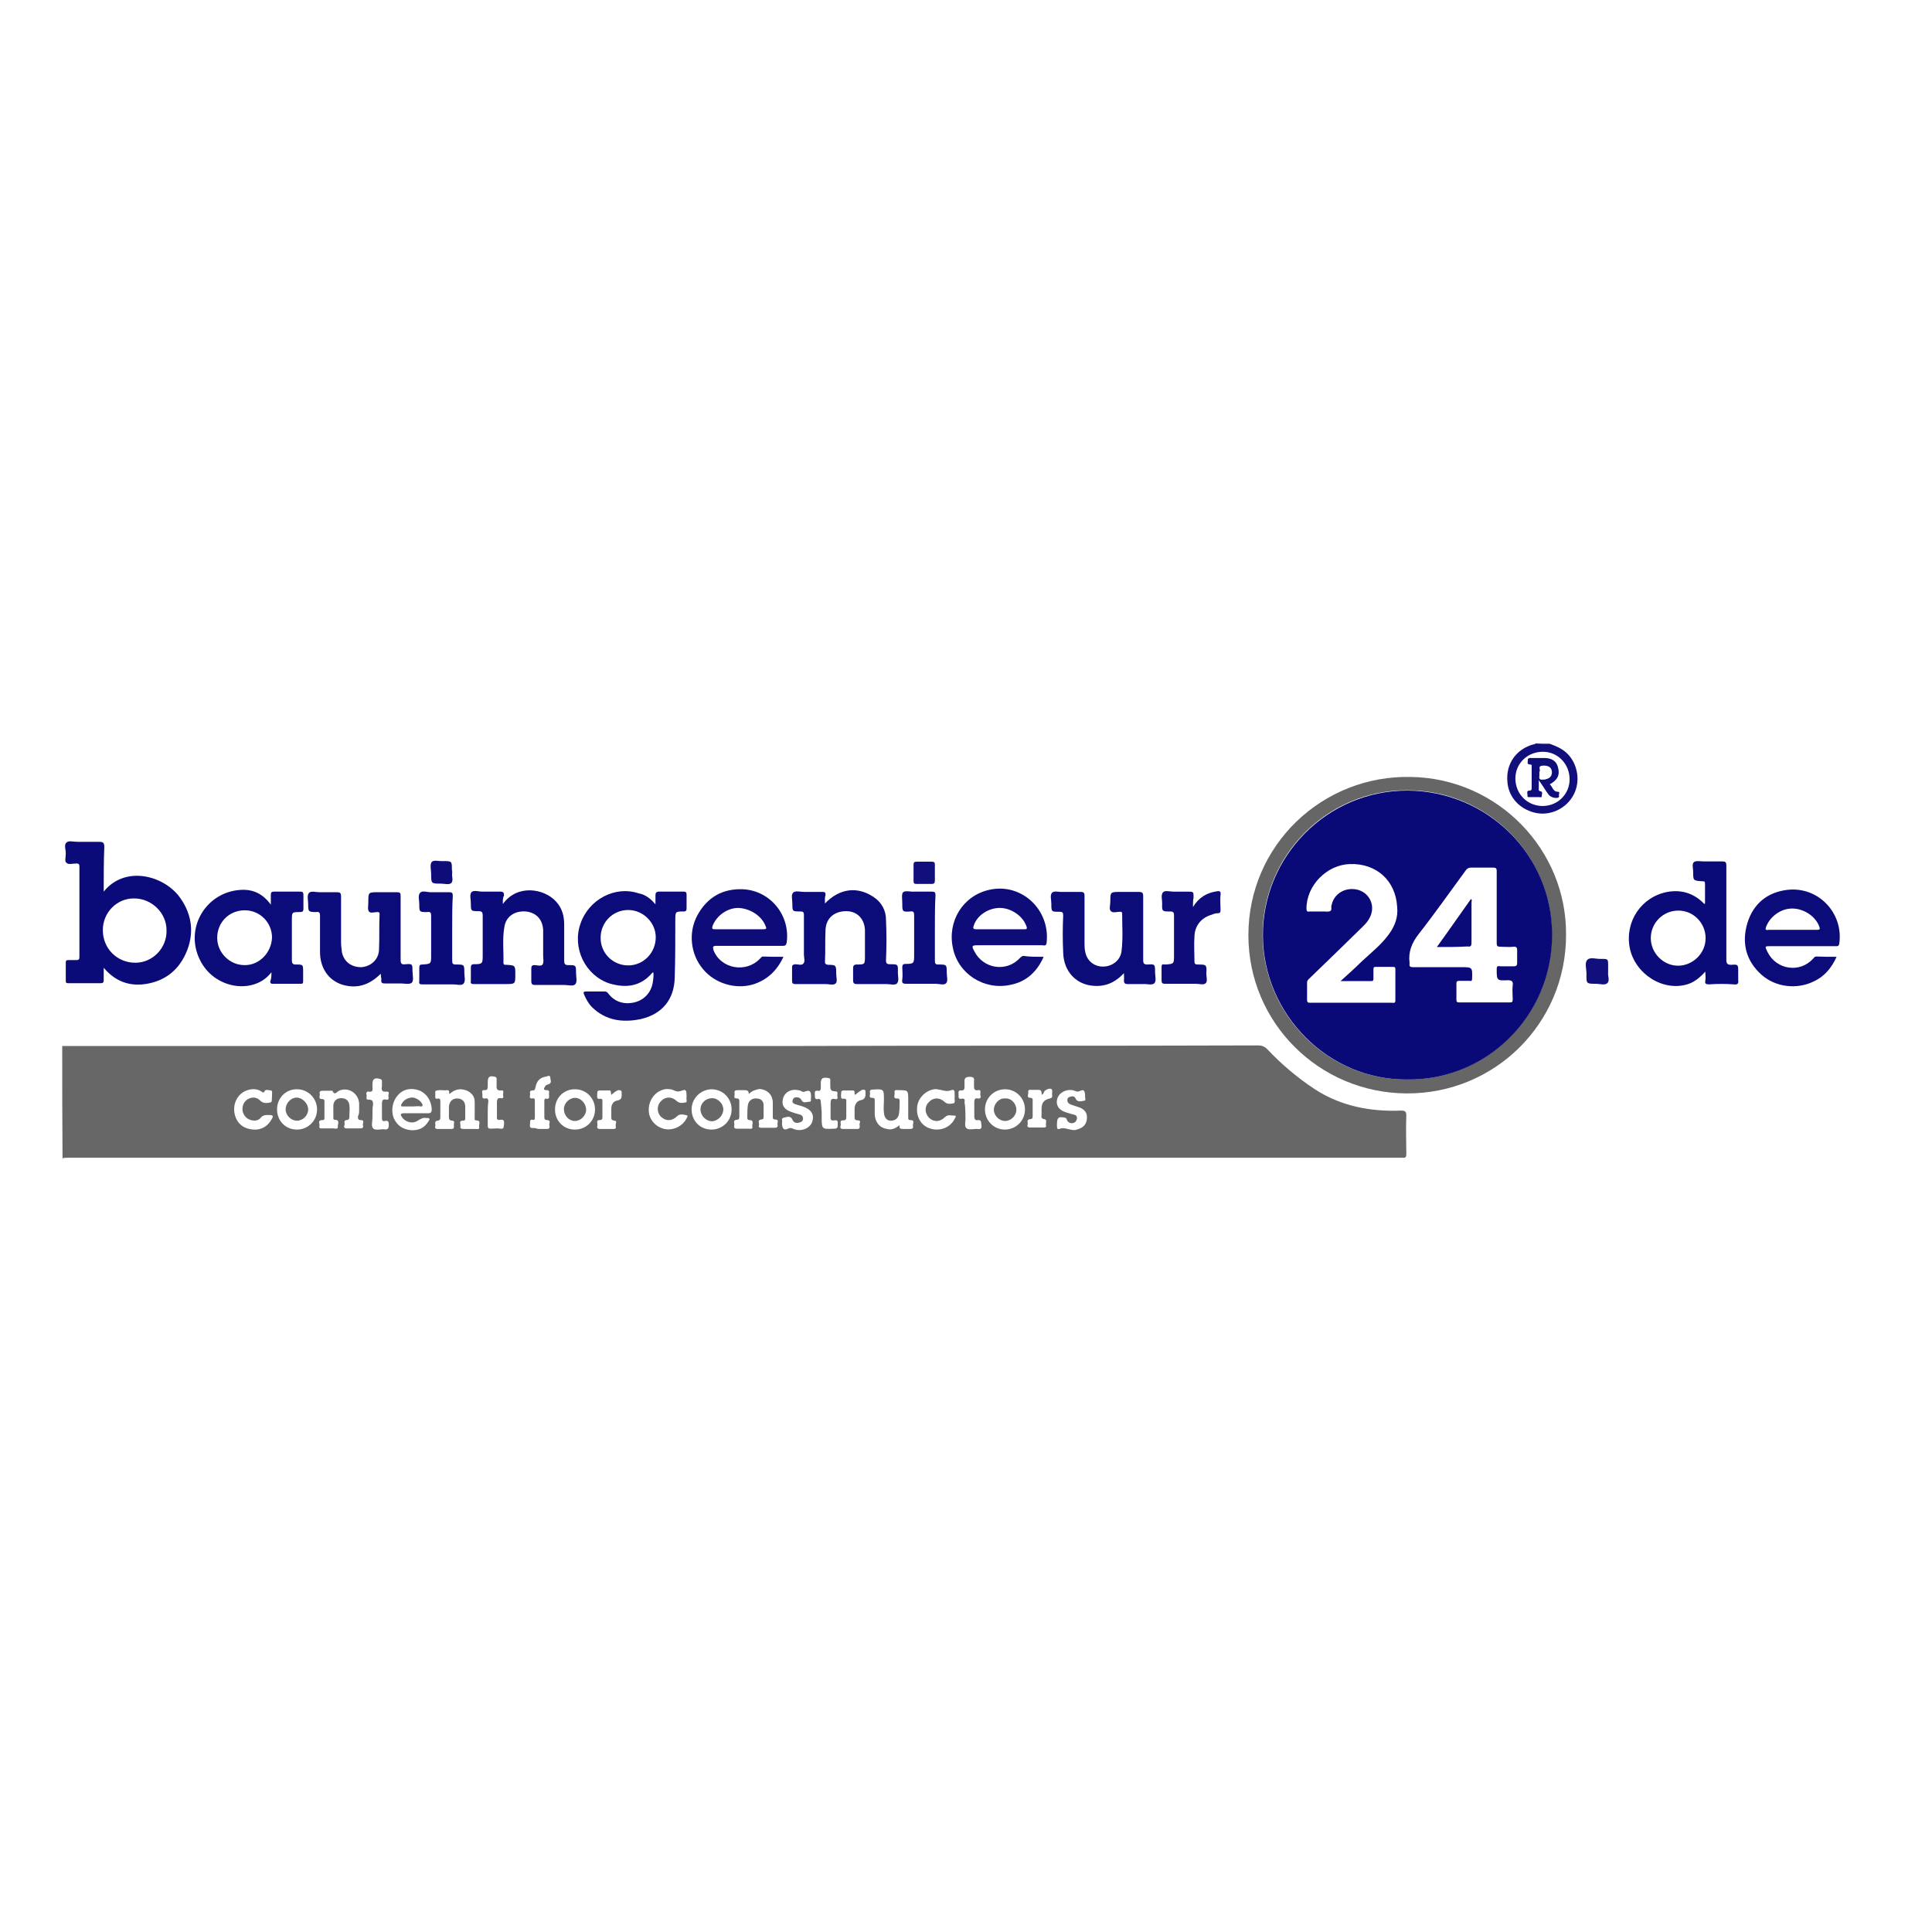
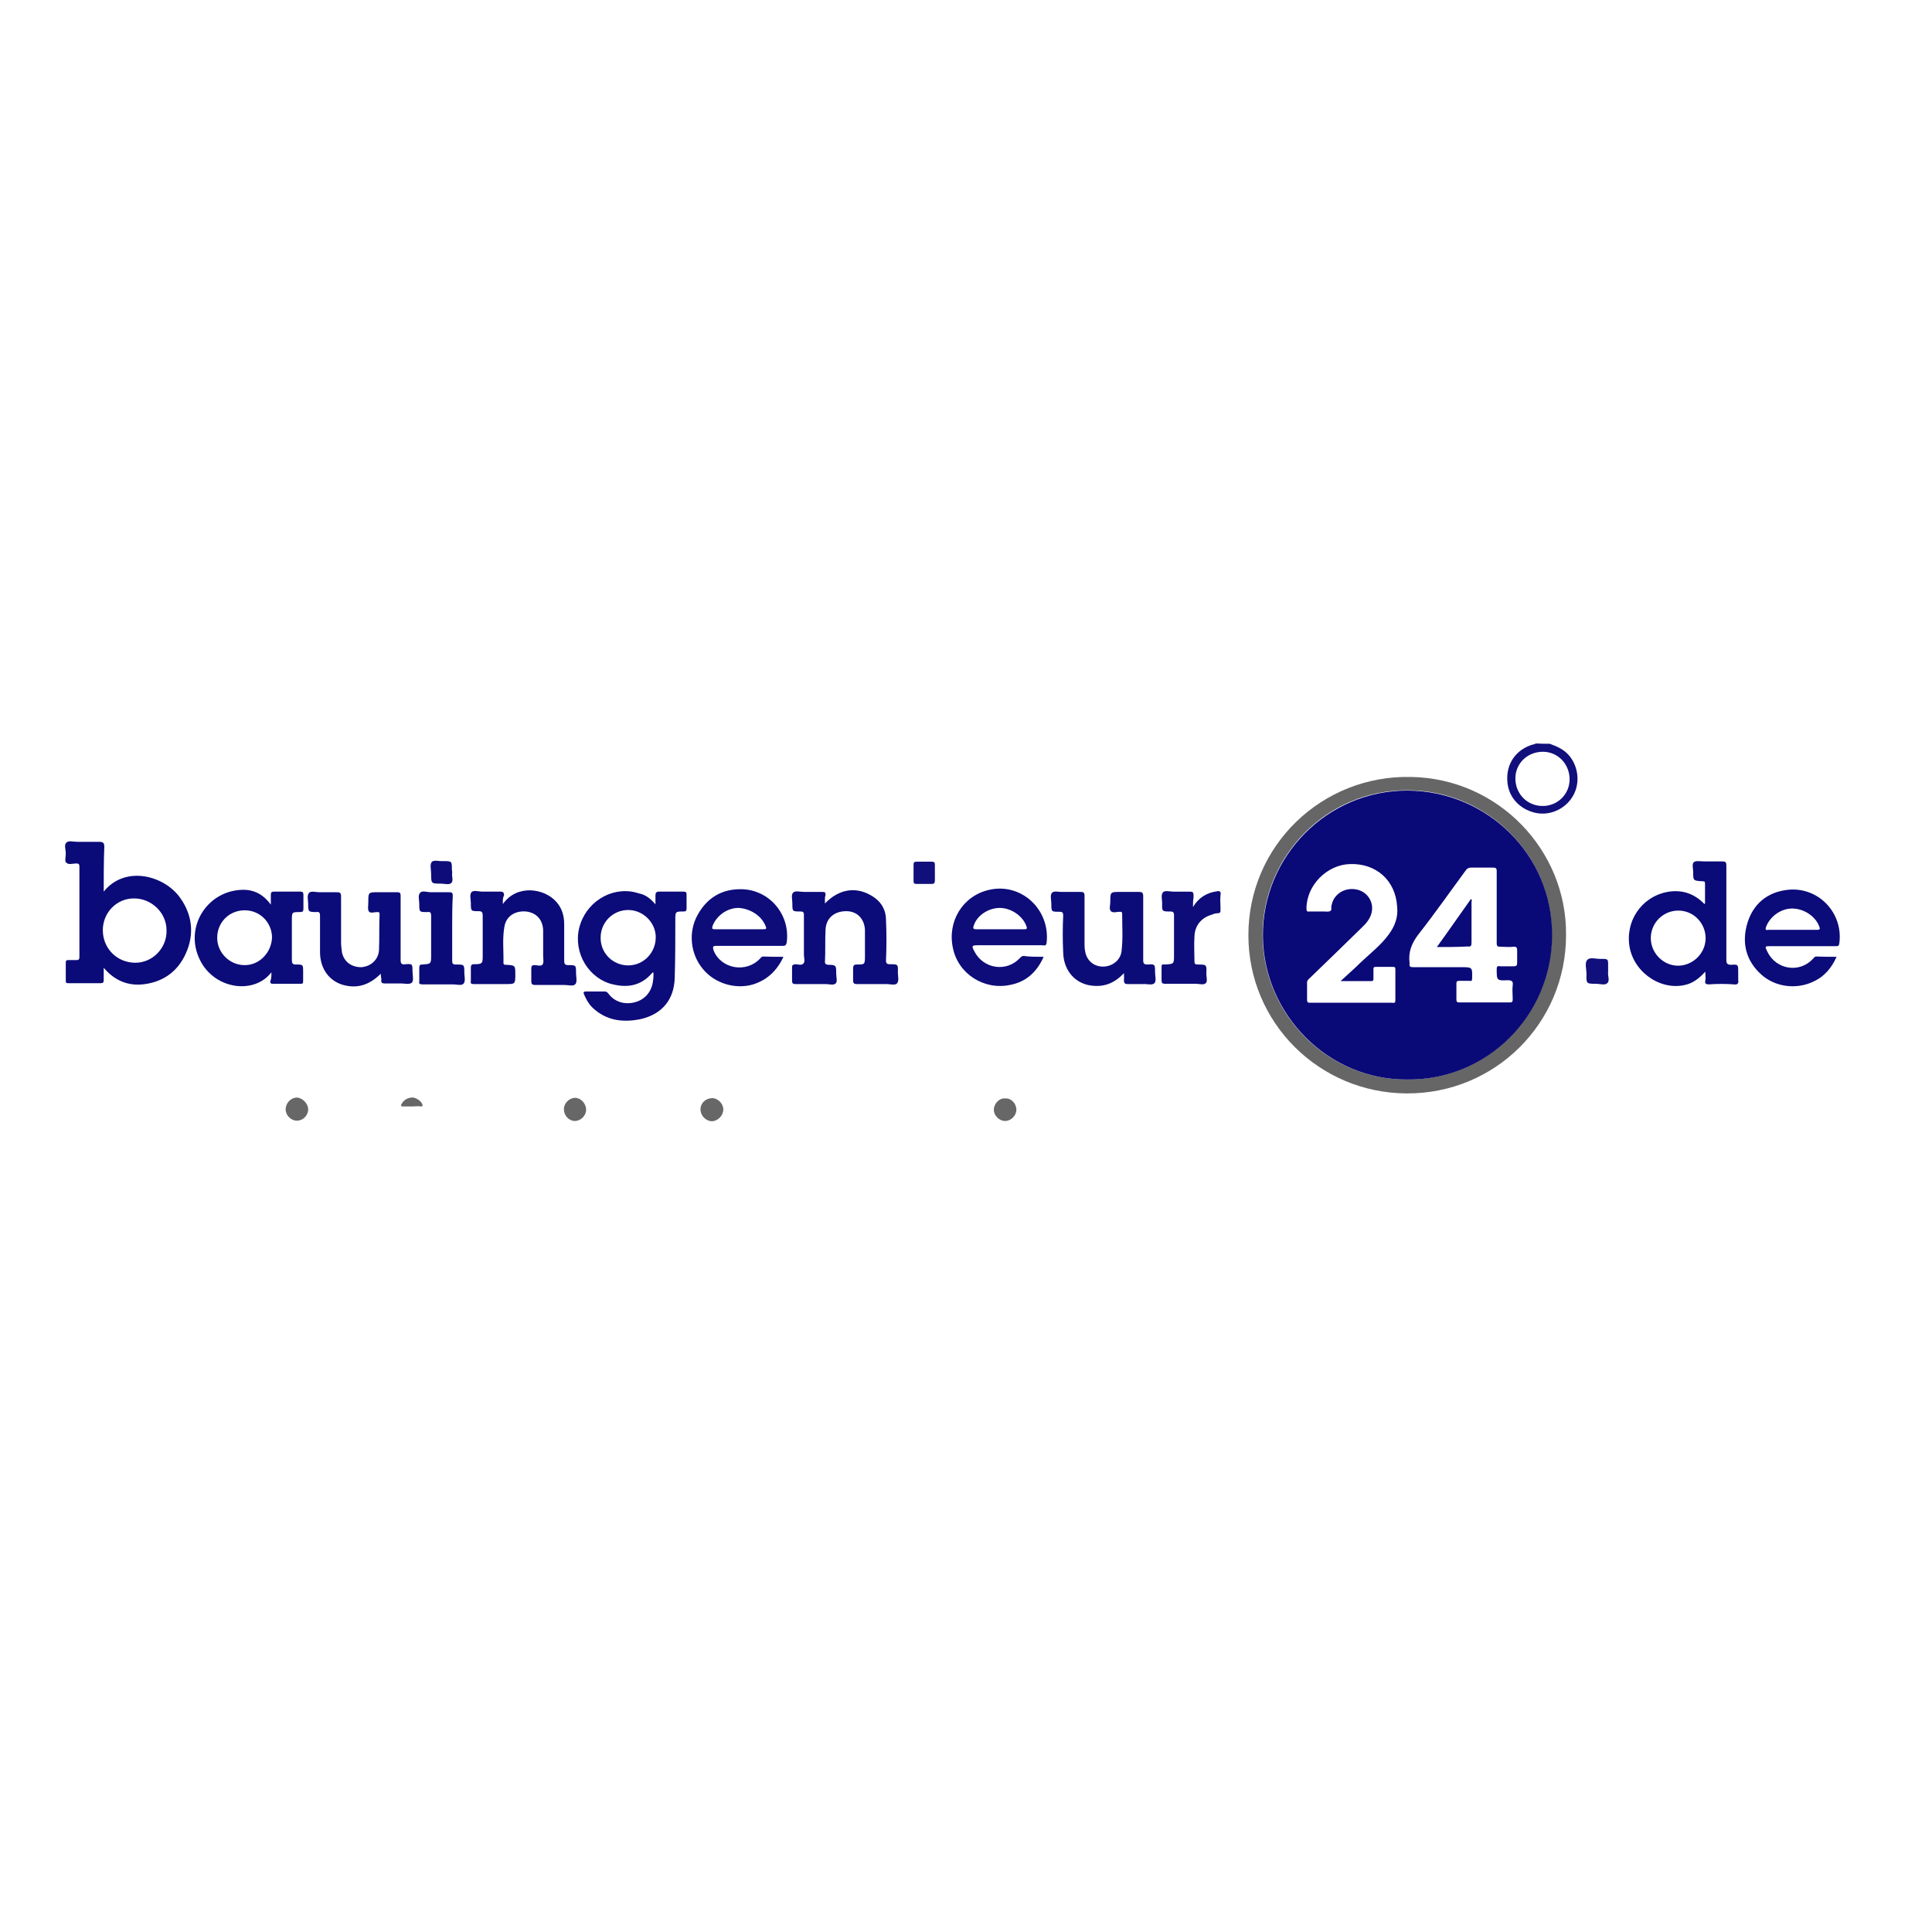
<svg xmlns="http://www.w3.org/2000/svg" version="1.1" id="layer" x="0px" y="0px" viewBox="-153 -46 652 652" style="enable-background:new -153 -46 652 652;" xml:space="preserve">
  <style type="text/css">
	.st0{fill:#676767;}
	.st1{fill:#100F7B;}
	.st2{fill:#666667;}
	.st3{fill:#0A0A78;}
	.st4{fill:#0B0B79;}
	.st5{fill:#0D0C79;}
	.st6{fill:#0C0C79;}
	.st7{fill:#090978;}
	.st8{fill:#0E0D7A;}
</style>
  <g>
-     <path class="st0" d="M-132,307c20.4,0,40.7,0,61.1,0c61.9,0,124,0,186,0c52.1-0.2,104.3,0,156.4-0.2c1.3,0,2.2,0.3,3.2,1.3   c4.7,5,10,9.5,15.9,13.4c8.8,5.8,18.9,7.7,29.2,7.3c1.3,0,1.8,0.2,1.8,1.7c-0.2,4.3,0,8.7,0,13c0,1-0.3,1.3-1.2,1.2   c-0.3,0-0.8,0-1.2,0c-149.7,0-299.3,0-449.1,0c-0.7,0-1.3,0-2,0.2C-132,332.2-132,319.7-132,307z M-31.8,328.7c0-0.8,0-1.5,0-2.3   c-0.2-3.5-3.7-5.7-6.8-4.3c-0.7,0.3-1.5,1.8-2.2,0c0,0-0.3,0-0.5,0c-1,0-1.8,0-2.8,0c-0.7,0-1.2,0.2-1,1c0.2,0.7-0.7,1.8,0.8,1.8   c0.7,0,0.8,0.3,0.8,0.8c0,1.8,0,3.7,0,5.5c0,0.5,0,0.8-0.7,0.8c-1.8,0-0.8,1.3-1,2c-0.2,1,0.5,0.8,1.2,0.8c1.2,0,2.3,0,3.5,0   c0.5,0,1.7,0.5,1.5-0.7c0-0.8,0.8-2.2-1-2.2c-0.5,0-0.5-0.3-0.5-0.7c0-1.5,0-3,0-4.3c0.2-1.5,1.2-2.3,2.7-2.3   c1.5,0,2.5,0.8,2.7,2.3c0.2,1.3,0,2.5,0,3.8c0,0.8,0,1.2-1,1.3c-1.2,0.2-0.3,1.2-0.7,1.8c-0.2,0.5,0,1,0.7,1c1.7,0,3.2,0,4.8,0   c0.8,0,1-0.5,0.8-1c-0.2-0.7,0.7-1.8-0.7-1.8c-1,0-1-0.5-1-1.3C-31.8,330-31.8,329.4-31.8,328.7z M99.7,323.2   c0-1.2-0.7-1.3-1.5-1.3c-0.8,0-1.5,0-2.3,0c-0.8,0-1.2,0.3-1,1c0.2,0.7-0.7,1.8,0.8,1.8c0.8,0,0.8,0.5,0.8,1c0,1.7,0,3.5,0,5.2   c0,0.7-0.2,1-1,1c-1.3,0.2-0.5,1.3-0.7,2c-0.2,0.7,0.2,1,0.8,1c1.3,0,2.7,0,4,0c0.5,0,1.5,0.3,1.3-0.7c-0.2-0.7,0.8-2.2-1-2.2   c-0.5,0-0.7-0.3-0.7-0.8c0-1.5,0-3,0.2-4.3s1.3-2.3,2.8-2.2c1.5,0,2.5,0.8,2.5,2.3c0,1.3,0,2.7,0,4c0,0.5-0.2,0.8-0.8,0.8   c-1.5,0.2-0.5,1.3-0.8,2c-0.2,0.7,0.3,0.8,1,0.8c1.5,0,3,0,4.3,0c0.8,0,1.2-0.3,1-1c-0.2-0.7,0.7-1.8-0.8-1.8   c-0.7,0-0.8-0.3-0.8-0.8c0-1.7,0-3.2,0-4.8c0-2.7-1.8-4.5-4.5-4.7C102.2,321.7,100.9,322,99.7,323.2z M-1.3,323.2   c-0.3-0.5,0.2-1.3-0.8-1.3c-1.3,0.2-2.7-0.3-4,0.3v0.2c0,0.7,0,1.3,0,2c0.2,0.7,0.7,0.3,1.2,0.3c0.5,0.2,0.5,0.5,0.5,1   c0,1.7,0,3.3,0,5.2c0,0.7,0,1.2-1,1.3c-1.2,0.2-0.5,1.2-0.7,1.8c-0.2,0.5,0,1,0.7,1c1.7,0,3.2,0,4.8,0c0.8,0,0.8-0.5,0.8-1   c-0.2-0.7,0.5-1.7-0.5-1.8c-1.2,0-1.2-0.7-1.2-1.5c0-1.2,0-2.2,0-3.3c0.2-1.7,1.2-2.7,2.8-2.7s2.7,1,2.7,2.7c0,1.3,0,2.5,0,3.8   c0,0.7,0,1-0.8,1c-1.5,0-0.7,1.2-0.8,1.8c-0.2,0.7,0.2,1,1,1c1.3,0,2.7,0,4,0c0.5,0,1.5,0.3,1.3-0.7c-0.2-0.8,0.8-2.2-1-2.2   c-0.7,0-0.5-0.5-0.5-1c0-1.7,0-3.3,0-5.2s-1-3-2.5-3.8C2.4,321.2,0.6,321.5-1.3,323.2z M-12.6,329.7c1.3,0,2.7,0,4,0   c1.2,0,1.3-0.5,1.3-1.5c-0.2-2.8-1.7-5.2-4.2-6.2c-2.7-1-5.5-0.5-7.3,1.7c-1.8,2-2.3,5.2-1.3,7.7c1.2,2.5,3,3.7,5.7,4   c2.7,0.2,4.7-0.8,6-3c0.2-0.3,0.5-0.7,0.3-0.8c-0.2-0.5-0.7-0.2-1-0.3c-1-0.2-1.8,0.2-2.8,0.8c-1.7,1.3-4.3,0.7-5.5-1.2   c-0.5-0.7-0.5-1.2,0.7-1.2C-15.3,329.7-14,329.7-12.6,329.7z M150.6,333.7c-0.2,1.2,0.3,1.3,1.2,1.3s1.5,0,2.3,0c0.7,0,1.2-0.2,1-1   c-0.2-0.7,0.8-2-0.8-2c-0.8,0-0.8-0.3-0.8-1c0-2,0-3.8,0-5.8c0-3.3,0-3.3-3.3-3.3c-0.5,0-1.5-0.3-1.3,0.8c0.2,0.7-0.8,2.2,1,2   c0.5,0,0.7,0.3,0.7,0.7c0,1.5,0,3-0.2,4.3c-0.2,1.7-1.3,2.5-2.8,2.5c-1.3,0-2.2-1-2.3-2.7c-0.2-1.5,0-2.8,0-4.3   c0-3.7,0-3.7-3.7-3.5c-0.7,0-1.2,0.2-1,1c0.2,0.7-0.7,1.8,0.8,1.8c0.8,0,0.8,0.3,0.8,1c0,1.5,0,3.2,0,4.7c0.2,2.7,1.8,4.5,4.2,4.8   C147.8,335.4,149.1,334.9,150.6,333.7z M192.9,328.4c0-3.8-3-6.8-6.7-6.8c-3.8,0-6.8,3-6.8,6.8s3,6.8,6.7,6.8   C189.9,335.2,192.9,332.2,192.9,328.4z M-59.5,328.4c0,3.8,2.8,6.8,6.7,6.8c3.8,0,6.8-3,6.8-6.8c0-3.7-3-6.8-6.7-6.8   C-56.5,321.5-59.5,324.5-59.5,328.4z M34.3,328.4c0,3.8,2.8,6.8,6.7,6.8s6.8-3,6.8-6.8c0-3.8-3-6.8-6.7-6.8   C37.3,321.5,34.3,324.5,34.3,328.4z M80.4,328.4c0,3.8,2.8,6.8,6.7,6.8c3.8,0,6.8-3,6.8-6.8c0-3.8-3-6.8-6.8-6.8   C83.4,321.7,80.4,324.7,80.4,328.4z M169.2,324.2c-0.2-1.2,0.5-3-1.5-2.2c-1.5,0.5-2.7-0.2-4-0.3c-0.7-0.2-1.3-0.2-2,0   c-2.8,0.7-5,3.2-5.2,6c-0.3,3.2,1.3,6,4,7c3.3,1.3,7.2,0,8.7-3.2c0.2-0.3,0.7-1,0-1c-1.2,0-2.3-0.5-3.3,0.5   c-1.7,1.7-3.7,1.7-5.3,0.3c-1.5-1.5-1.7-3.8-0.2-5.3c1.5-1.7,3.7-1.7,5.3-0.2c1,1,2.2,0.7,3.2,0.5C169.5,326,169,324.8,169.2,324.2   z M-61.2,324.2c0-0.3,0-0.7,0-1c0-0.3,0.2-1-0.3-1.2c-0.7,0-1.8-0.5-2.2,0.2c-0.3,0.8-0.5,0.5-1,0.2c-1.2-0.8-2.5-1-4-0.7   c-4.2,0.8-6.3,5.3-4.8,9.3c1,2.7,3.2,4,6,4.2c2.8,0.2,5-1.2,6.3-3.7c0.5-0.8,0.3-1.2-0.7-1.2c-1.2,0-2.2-0.2-3.2,1   c-0.7,0.8-1.7,1-2.8,0.8c-1.7-0.3-2.8-1.5-3.2-3c-0.3-1.7,0.3-3.3,1.8-4.2c1.5-0.8,3-0.7,4.3,0.7c1,0.8,2,0.7,3,0.5   C-60.9,326-61.4,325-61.2,324.2L-61.2,324.2z M78.7,324.3c0-2.5-0.2-2.8-1.7-2.2c-1.7,0.7-2.5-0.3-3.7-0.5c-0.7,0-1.3-0.2-2,0   c-3.8,0.8-6,4.7-5.2,8.5c0.7,2.7,3,4.7,5.8,5c2.7,0.3,5.5-1.2,6.7-3.5c0.2-0.3,0.7-1.2,0.2-1.2c-1-0.2-2.3-0.7-3.3,0.3   c-1.7,1.7-3.7,1.7-5.3,0.3c-1.5-1.3-1.7-3.8-0.2-5.3c1.5-1.7,3.7-1.7,5.3-0.2c1,1,2.2,0.7,3.2,0.5C79,326,78.5,324.8,78.7,324.3z    M110.9,332.9c0,2,0.7,2.7,2,2c0.7-0.3,1-0.3,1.7,0c2.5,1.2,5.7,0,6.5-2.3c0.8-2.5-0.3-4.3-3.5-5.3c-0.8-0.2-1.7-0.5-2.3-0.7   c-0.7-0.2-1-0.7-0.8-1.3c0.2-0.8,0.7-1,1.3-1c0.7,0,1.3,0.2,1.7,1c0.7,1.2,1.7,0.5,2.7,0.5c0.8,0,0.3-0.8,0.5-1.3   c0-0.2,0-0.5,0-0.7c0-1.5-0.5-2-1.8-1.5c-0.7,0.3-1.2,0.2-1.7-0.2c-0.5-0.2-1-0.2-1.5-0.3c-2.3-0.2-4.2,1.2-4.5,3.2   c-0.5,2,0.5,3.5,3,4.3c0.8,0.3,1.5,0.5,2.3,0.7c0.8,0.2,1.5,0.5,1.5,1.5c0,0.7-0.5,1.2-1.2,1.3c-0.8,0.3-1.8,0.2-2.3-0.8   c-0.7-1.7-2-1-3-0.8C110.4,331.4,111.2,332.4,110.9,332.9z M213.2,324c0-2-0.5-2.5-1.8-1.8c-0.7,0.3-1,0.2-1.5,0   c-2.3-1-5.2,0.2-6,2.3c-0.8,2.3,0.3,4.2,3.2,5c0.8,0.3,1.7,0.5,2.5,0.7c0.7,0.2,1,0.8,0.8,1.5c-0.2,0.8-0.7,1.2-1.3,1.3   c-0.8,0.2-1.7-0.2-2-1c-0.2-0.3-0.2-0.7-0.7-0.8c-2.2-0.5-2.7,0-2.7,2.2c0,0.3,0,0.7,0,0.8c0,0.7,0.3,1,0.8,0.8   c1.5-0.7,3,0.2,4.3,0.3c0.7,0.2,1.5,0,2.2-0.3c1.7-0.5,2.7-1.8,2.8-3.5c0.2-1.8-0.7-3-2.3-3.7c-1-0.3-2-0.7-3-1   c-0.7-0.2-1.3-0.7-1.3-1.5c0-0.7,0.3-1,1-1.2c0.8-0.2,1.5-0.2,1.8,0.7c0.7,1.3,1.8,0.8,2.7,0.7C213.7,325.5,213.1,324.5,213.2,324z    M172.8,329.7c0,0.3,0,0.8,0,1.2c0.2,1.3-0.5,3,0.3,3.8s2.5,0.2,3.8,0.3c1,0.2,1.5-0.2,1.3-1.3c-0.2-0.8,0.2-1.8-1.2-1.7   c-0.8,0.2-1.2-0.3-1.2-1.2c0-1.7,0-3.2,0-4.8c0-1,0.2-1.5,1.2-1.3c1.2,0.2,1-0.7,0.8-1.3c0-0.7,0.5-1.7-0.8-1.5   c-1,0.2-1.3-0.3-1.3-1.3c0-0.5,0-1,0-1.7c0.2-1.2-0.3-1.5-1.5-1.5c-1.3,0-1.8,0.5-1.7,1.7c0,0.5,0,1,0,1.7c0,0.8-0.2,1.2-1,1.2   c-1.3-0.2-1,0.8-1,1.5s-0.2,1.5,1,1.3c1-0.2,1.2,0.3,1,1.2C172.7,327.2,172.8,328.5,172.8,329.7z M-27.3,329.9c0,0.3,0,0.8,0,1.2   c0,1.3-0.5,2.8,0.2,3.7c0.8,0.8,2.5,0.2,3.8,0.3c1,0.2,1.5-0.2,1.5-1.3c0-1,0-1.8-1.3-1.5c-0.8,0.2-1-0.2-1-1c0-1.5,0-3.2,0-4.7   c0-1.2,0.2-1.8,1.5-1.5c0.8,0.2,0.8-0.5,0.7-1c-0.2-0.7,0.7-1.8-0.7-1.7c-1.7,0.2-1.7-0.8-1.5-1.8c0-0.5,0-1.2,0-1.7   s-0.2-0.7-0.7-0.8c-1.8-0.5-2.5,0-2.5,1.8c0,0.3,0,0.8,0,1.2c0.2,1-0.2,1.5-1.2,1.3c-0.8-0.2-1,0.5-0.8,1c0.2,0.7-0.5,1.8,0.7,1.7   c1.5,0,1.5,0.7,1.5,1.8C-27.3,327.5-27.3,328.7-27.3,329.9z M29.3,335c0.8,0,1.5,0,2.3,0s1-0.5,0.8-1.2c-0.2-0.7,0.7-1.7-0.7-1.8   c-0.8,0-1-0.3-1-1c0-1.7,0-3.5,0-5.2c0-0.7,0-1.2,0.8-1c1,0.2,0.8-0.7,0.8-1.2c-0.2-0.7,0.5-1.7-0.8-1.7c-1.5,0-0.8-0.8-0.5-1.3   c0.2-0.5,0.7-0.5,1.2-0.7c1.2-0.5,0.5-1.5,0.5-2.3s-0.8-0.5-1.3-0.3c-2.2,0.3-3.3,1.5-3.7,3.7c-0.2,0.7-0.2,1-1,1   c-1.3,0-0.7,1-0.8,1.5c-0.2,0.7-0.2,1.3,0.8,1.2c0.8-0.2,0.8,0.3,0.8,1c0,1.7,0,3.5,0,5.2c0,0.7,0,1.2-0.8,1   c-0.7-0.2-0.8,0.3-0.8,0.8c-0.2,2-0.2,2,1.8,2C28.3,335,28.8,335,29.3,335z M11.6,329.7c0,1.3,0,2.8,0,4.2c0,0.8,0.3,1,1,1   c1.2,0,2.2-0.2,3.3,0c1.3,0.2,1-0.7,1.2-1.5c0-0.8,0.2-1.7-1.2-1.5c-1.2,0.2-1.3-0.3-1.2-1.3c0-1.5,0-3,0-4.5c0-1,0.2-1.7,1.3-1.5   c0.7,0.2,1-0.2,0.8-0.8c-0.2-0.7,0.5-2-0.5-1.8c-2,0.2-1.7-1-1.7-2.2c0-0.5,0-1,0-1.7c0-0.3-0.2-0.7-0.5-0.7c-2-0.5-2.5,0-2.5,2   c0,0.5,0,0.8,0,1.3c0,0.8-0.2,1.2-1,1.2c-1.3-0.2-0.8,0.8-0.8,1.5s-0.2,1.5,1,1.3c0.8-0.2,1,0.3,1,1   C11.6,327.2,11.6,328.4,11.6,329.7z M124.3,329.7c0,0.3,0,0.8,0,1.2c0,4.2,0,4.2,4.2,4c1.2,0,1.2-0.5,1.2-1.3   c0-0.8,0.3-1.8-1.2-1.5c-1,0.2-1.3-0.3-1.2-1.2c0-1.5,0-3,0-4.5c0-1.2,0.2-1.8,1.5-1.5c0.7,0.2,1-0.2,0.8-0.8   c-0.2-0.7,0.5-1.8-0.7-1.8c-1.7,0-1.7-0.8-1.7-2c0-0.5,0-1,0-1.7c0-0.5,0-0.7-0.7-0.8c-1.8-0.3-2.5,0-2.5,1.8c0,0.5,0,1,0,1.5   c0,0.7-0.2,1.2-1,1c-1.3-0.2-1,0.8-1,1.5c0,0.8,0,1.5,1,1.3c0.8-0.2,1,0.3,1,1C124.1,327.2,124.3,328.5,124.3,329.7z M53.3,323.5   c-0.3-0.7,0.2-1.7-1-1.5c-1,0-2,0-3,0c-0.3,0-0.7,0.2-0.7,0.5c0,0.7-0.2,1.3,0,2c0.2,0.5,0.7,0.3,1.2,0.3c0.7,0.2,0.5,0.7,0.5,1   c0,1.7,0,3.5,0,5.2c0,0.7-0.2,1-1,1c-1.3,0-0.5,1.2-0.7,1.8c-0.2,0.7,0,1.2,0.8,1.2c1.5,0,3.2,0,4.7,0c0.7,0,0.8-0.3,0.7-1   c-0.2-0.7,0.7-1.8-0.5-1.8c-1-0.2-1-0.5-1-1.3c0-1,0-1.8,0-2.8c0-1.3,0.7-2.5,2-2.7c1.7-0.3,1.5-1.3,1.5-2.7c0-0.8-0.5-0.8-1.2-0.8   C54.8,322.2,54.1,322.8,53.3,323.5z M198.6,323.5c-0.2-1.7-0.2-1.7-1.7-1.7c-0.5,0-1,0-1.7,0c-0.5,0-1.3-0.2-1.2,0.7   c0.2,0.7-0.8,2,0.8,2c0.7,0,0.7,0.5,0.7,0.8c0,1.7,0,3.5,0,5.2c0,0.7,0,1.2-1,1.2c-1.2,0.2-0.5,1.2-0.7,1.8c-0.2,0.5,0,1,0.7,1   c1.7,0,3.2,0,4.8,0c0.7,0,0.8-0.3,0.7-0.8c-0.2-0.7,0.5-1.8-0.5-2c-1.3-0.2-1-0.8-1-1.5s0-1.3,0-1.8c0-2.2,0.7-3.2,2.8-3.7   c0.7-0.2,0.8-0.3,0.8-1c-0.2-0.7,0.3-1.8-0.3-2.2c-0.8-0.3-1.7,0.2-2.3,0.7C199.2,322.8,199.1,323.2,198.6,323.5z M135.6,323.5   c-0.5-0.5,0.2-1.5-0.8-1.5c-1,0-2.2,0-3.2,0c-0.3,0-0.7,0.2-0.7,0.5c0,0.7-0.2,1.3,0,2c0.2,0.5,0.7,0.2,1.2,0.3   c0.7,0.2,0.5,0.7,0.5,1c0,1.7,0,3.3,0,5c0,0.8,0,1.3-1.2,1.3c-1.2,0-0.5,1.2-0.7,1.7c-0.2,0.5-0.2,1.2,0.7,1.2c1.7,0,3.3,0,5,0   c0.8,0,0.8-0.7,0.7-1.2c-0.2-0.7,0.7-1.7-0.5-1.7c-1.2,0-1.2-0.5-1.2-1.3s0-1.7,0-2.5c0-1.5,0.7-2.7,2-3c1.7-0.3,1.7-1.3,1.7-2.7   c0-0.8-0.3-1-1.2-0.8C137.3,322.2,136.4,322.7,135.6,323.5z" />
    <path class="st1" d="M370,205c2.7,1,5,2,6.8,4.3c3,3.8,3.5,9.5,0.8,13.7c-2.7,4.3-8,6.5-12.9,5.2c-5-1.3-8.7-5.3-9-10.5   c-0.5-6,3-10.9,8.8-12.5c0.2,0,0.5,0,0.7-0.3C366.8,205,368.3,205,370,205z M376.7,217c0-5.2-4-9.3-9-9.3c-5.3,0-9.3,4-9.3,9   c0,5.2,4,9.3,9.2,9.3C372.7,226,376.7,222,376.7,217z" />
    <path class="st2" d="M375.5,269.6c0,29.7-24,53.6-53.9,53.4c-29.5-0.2-53.3-23.9-53.3-53.4c0-30.4,25-54.1,54.9-53.4   C352.6,216.7,375.8,240.9,375.5,269.6z M321.8,318.3c26.7,0.3,48.9-21.4,48.9-48.9c0-27.2-22-48.7-48.7-48.7   c-27.4-0.2-49.1,22.4-48.9,49.1C273.3,296.5,295.2,318.5,321.8,318.3z" />
    <path class="st3" d="M-118,254.9c7-8.7,19.5-5.7,25.2,1.3c4.3,5.5,5.5,11.9,3,18.4c-2.5,6.5-7.3,10.5-14.2,11.5   c-5.5,0.8-10.2-1-14-5.5c0,1.5,0,2.8,0,4.2c0,0.7-0.2,1-1,1c-3.7,0-7.3,0-11,0c-0.7,0-0.8-0.2-0.8-0.8c0-2,0-4,0-6.2   c0-0.7,0.3-0.8,0.8-0.8c1,0,1.8,0,2.8,0c0.7,0,1-0.2,1-1c0-10.2,0-20.4,0-30.6c0-0.8-0.3-1-1-1c-1.2,0-2.7,0.5-3.3-0.2   c-0.8-0.3-0.3-1.8-0.3-3.2s-0.7-3,0.3-3.7c0.7-0.7,2.3-0.2,3.7-0.2c2.3,0,4.8,0,7.2,0c1.3,0,1.8,0.2,1.8,1.7   C-118,244.7-118,249.7-118,254.9z M-118.3,267.9c0,6.2,4.8,11,11,11c5.8,0,10.7-5,10.5-11c0-5.8-5-10.7-10.9-10.7   C-113.5,257.1-118.3,261.9-118.3,267.9z" />
    <path class="st4" d="M68.2,259.2c0-1.3,0-2.2,0-3c0-0.8,0.2-1.3,1.2-1.3c2.8,0,5.5,0,8.3,0c0.8,0,1,0.3,1,1c0,1.5,0,3.2,0,4.7   c0,0.8-0.3,1-1,1c-2.8,0-2.8,0-2.8,3c0,6.5,0,13-0.2,19.4c-0.2,7.3-4.2,12.2-11.4,13.9c-6.2,1.3-11.9,0.5-16.5-4   c-1.2-1.2-2-2.7-2.7-4.3c-0.3-0.7-0.2-1,0.7-1c2.2,0,4.3,0,6.3,0c0.5,0,0.8,0.2,1.2,0.7c2,2.7,5.2,3.8,8.7,3   c3.5-0.8,5.8-3.5,6.3-6.8c0.2-1.2,0.3-2.2,0.2-3.3c-0.2,0-0.2,0-0.3,0c-4,4.8-9,5.3-14.5,3.7c-8.2-2.7-12.7-12-9.8-20.2   c2.8-8.2,11.7-12.9,19.7-10.2C64.8,255.9,66.5,257.2,68.2,259.2z M59,279.8c5.2,0,9.3-4.3,9.3-9.5c0-5-4.3-9.2-9.3-9.2   c-5.2,0-9.3,4.2-9.3,9.3C49.6,275.6,53.8,279.8,59,279.8z" />
    <path class="st3" d="M422.4,258.9c0-2.3,0-4.5,0-6.7c0-0.8-0.3-0.8-1-0.8c-3-0.2-3-0.2-3-3.2c0-1.2-0.5-2.7,0.3-3.3   c0.7-0.5,2.2-0.2,3.2-0.2c2,0,4.2,0,6.2,0c1.2,0,1.5,0.2,1.5,1.5c0,10.5,0,21,0,31.6c0,1.3,0.2,1.8,1.7,1.8c2.3-0.2,2.3,0,2.3,2.3   c0,1,0,1.8,0,2.8c0.2,1.2-0.2,1.7-1.5,1.5c-2.8-0.2-5.5-0.2-8.3,0c-1.2,0-1.5-0.3-1.3-1.3c0.2-0.8,0-1.7,0-3   c-1.8,2-3.7,3.5-5.8,4.2c-8.3,2.7-17.9-3.3-19.7-12.2c-1.7-8.8,3.8-17.2,12.7-18.9c4.5-0.8,8.5,0.3,11.9,3.5   c0.2,0.2,0.3,0.3,0.7,0.7C422.1,259.1,422.1,259.1,422.4,258.9z M422.6,270.6c0-5-4-9.3-9.2-9.3c-5.2,0-9.3,4.2-9.3,9.3   c0,5,4.2,9.3,9.2,9.3C418.2,279.9,422.6,275.8,422.6,270.6z" />
    <path class="st4" d="M-61.4,282.1c-5.8,7.7-19.4,5.8-24.2-4.3c-5.2-10.7,2.2-22.9,14-23.5c4-0.2,7.3,1.3,10,5c0-1.3,0-2.3,0-3.2   s0.2-1.2,1-1.2c3,0,6,0,9,0c0.8,0,1,0.3,1,1.2c0,1.5,0,3,0,4.5c0,1-0.3,1.2-1.2,1.2c-2.7,0-2.7,0-2.7,2.8c0,4.5,0,9,0,13.4   c0,1,0.2,1.5,1.3,1.5c2.5,0,2.5,0,2.5,2.5c0,1,0,2.2,0,3.2c0,0.7-0.2,0.8-0.8,0.8c-3.2,0-6.3,0-9.5,0c-0.7,0-0.8-0.3-0.8-0.8   C-61.4,284.3-61.4,283.3-61.4,282.1z M-61.2,270.4c0-5-4-9.2-9.2-9.2c-5.2,0-9.3,4-9.3,9.3c0,5,4.2,9.2,9.2,9.2   C-65.6,279.8-61.4,275.6-61.2,270.4z" />
    <path class="st3" d="M16.7,259.1c4.8-6.8,14-5.3,18-0.8c2,2.2,2.7,4.8,2.7,7.7c0,4,0,8,0,12.2c0,1,0.2,1.5,1.3,1.5   c2.7,0,2.7,0,2.7,2.7c0,1.3,0.5,3-0.3,3.8c-0.7,0.7-2.3,0.2-3.7,0.2c-3.3,0-6.7,0-9.8,0c-1,0-1.3-0.3-1.3-1.3c0-1.3,0-2.8,0-4.2   c0-0.8,0.2-1.2,1-1.2c1,0,2.3,0.5,2.8-0.2c0.5-0.7,0.2-2,0.2-3c0-2.8,0-5.7,0-8.7c-0.2-3.5-2.3-5.8-5.8-6.2   c-3.8-0.3-6.8,1.7-7.3,5.3c-0.7,4-0.2,8-0.3,12c0,0.8,0.5,0.7,1,0.7c3,0.2,3,0.2,3,3.2c0,3.3,0,3.3-3.3,3.3c-3.5,0-7.2,0-10.7,0   c-0.8,0-1.2-0.2-1-1c0-1.5,0-3,0-4.5c0-0.8,0.2-1.2,1-1.2c3,0,3-0.2,3-3.2c0-4.3,0-8.7,0-13.2c0-1-0.2-1.5-1.3-1.5   c-2.7,0-2.7,0-2.7-2.7c0-1.3-0.5-2.8,0.2-3.7c0.8-0.8,2.3-0.2,3.7-0.2c2,0,4,0,6,0c1,0,1.3,0.3,1.3,1.3   C16.6,257.1,16.7,257.9,16.7,259.1z" />
    <path class="st4" d="M125.4,258.9c5-5.2,11-5.8,16.4-2.2c2.7,1.8,4.2,4.5,4.2,7.7c0.2,4.5,0.2,9.2,0,13.7c0,1,0.3,1.3,1.3,1.3   c2.8,0,2.8,0,2.7,2.8c0,1.2,0.5,2.8-0.3,3.7c-0.7,0.7-2.3,0.2-3.5,0.2c-3.3,0-6.7,0-10,0c-1,0-1.3-0.3-1.3-1.3c0-1.3,0-2.7,0-4   c0-0.8,0.2-1.3,1.2-1.3c2.8,0,2.8,0,2.8-3c0-2.8,0-5.7,0-8.7c-0.2-3.8-2.7-6.3-6.3-6.3c-4,0-6.8,2.3-7,6.2c-0.2,3.7,0,7.2-0.2,10.9   c0,0.8,0.3,0.8,1,1c2.8,0,2.8,0.2,2.8,3c0,1.2,0.5,2.7-0.2,3.3c-0.7,0.7-2.2,0.2-3.3,0.2c-3.3,0-6.8,0-10.2,0c-1,0-1.2-0.3-1.2-1.2   c0-1.5,0-3,0-4.5c0-0.7,0.2-0.8,1-1c1,0,2.2,0.5,2.8-0.2c0.7-0.7,0.2-2,0.2-3c0-4.5,0-8.8,0-13.4c0-1-0.3-1.2-1.2-1.2   c-2.7,0-2.7,0-2.7-2.7c0-1.3-0.5-3,0.3-3.7c0.8-0.7,2.3-0.2,3.7-0.2c2,0,4.2,0,6.2,0c0.8,0,1,0.2,1,1   C125.3,256.9,125.4,257.7,125.4,258.9z" />
    <path class="st5" d="M111.4,276.9c-2.2,4.7-5.5,7.8-10.2,9.3c-6,1.8-13-0.3-17-5.2c-4.2-5-5-12.4-1.8-18.2c3.3-6,8.5-9,15.4-8.7   c9.2,0.5,15.9,8.8,14.7,17.9c-0.2,1.2-0.7,1.2-1.5,1.2c-7.3,0-14.9,0-22.2,0c-1.3,0-1.3,0.3-1,1.5c2.5,6.3,11,7.8,15.7,2.8   c0.3-0.3,0.5-0.7,1-0.7C106.7,276.9,108.9,276.9,111.4,276.9z M96.5,267.6L96.5,267.6c2.7,0,5.5,0,8.2,0c1,0,1-0.3,0.7-1   c-1.3-3.5-5.2-6-9.2-6.2c-3.7,0-7.3,2.5-8.7,6c-0.3,1-0.2,1.2,0.8,1.2C91.2,267.6,93.9,267.6,96.5,267.6z" />
    <path class="st5" d="M199.2,276.9c-2.3,5.2-6,8.5-11.4,9.5c-8.7,1.8-17.4-3.7-19.2-12.4c-2-9,3.3-17.7,12.2-19.7   c10.9-2.5,20.7,6.7,19.4,17.9c-0.2,1.2-0.8,0.8-1.5,0.8c-7.2,0-14.5,0-21.7,0c-2,0-2.2,0.2-1.2,2c3,6,10.9,7.2,15.4,2.3   c0.3-0.3,0.7-0.7,1.2-0.7C194.5,276.9,196.7,276.9,199.2,276.9z M184.4,267.6c2.7,0,5.5,0,8.2,0c0.7,0,1.2,0,0.8-1   c-1.2-3.5-5.2-6.2-9-6.2c-3.8,0-7.7,2.5-8.8,6c-0.3,0.8-0.2,1.2,0.8,1.2C179,267.6,181.7,267.6,184.4,267.6z" />
    <path class="st4" d="M466.8,276.9c-1.7,3.8-4.2,6.7-7.7,8.3c-5.7,2.8-12.9,2-17.7-2.3c-5.2-4.7-6.7-10.7-4.7-17.4   c2-6.5,6.7-10.4,13.5-11.2c10.4-1.2,19,7.8,17.5,18.2c-0.2,1-0.8,0.8-1.3,0.8c-7.2,0-14.5,0-21.7,0c-2.2,0-2.2,0-1.2,2   c3,6,10.9,7.2,15.4,2.2c0.3-0.3,0.5-0.7,1-0.7C462.2,276.9,464.3,276.9,466.8,276.9z M452,267.8c2.8,0,5.5,0,8.3,0   c0.8,0,1-0.3,0.7-1c-1.2-3.5-5.2-6.2-9.2-6.2c-3.8,0-7.5,2.7-8.8,6.2c-0.3,0.8-0.2,1.2,0.8,1C446.5,267.8,449.3,267.8,452,267.8z" />
    <path class="st6" d="M226.3,282.4c-3.5,3.8-7.5,5-12.2,4c-5-1.2-8.2-5.5-8.3-11c-0.2-4.2-0.2-8.3,0-12.4c0-1-0.2-1.3-1.3-1.3   c-2.7,0-2.7,0-2.7-2.7c0-1.3-0.5-2.8,0.2-3.7c0.8-0.8,2.3-0.2,3.7-0.3c2,0,4,0,6,0c1,0,1.3,0.3,1.3,1.3c0,5.3,0,10.7,0,16   c0,0.8,0,1.8,0.2,2.7c0.5,3.2,3,5.2,6,5.2c3.2,0,6-2.2,6.3-5.3c0.5-4.2,0.2-8.3,0.2-12.5c0-0.7-0.3-0.7-0.8-0.7c-1,0-2.3,0.5-3-0.2   c-0.7-0.7-0.2-2-0.2-3.2c0-3.3,0-3.3,3.3-3.3c2.2,0,4.2,0,6.3,0c1.2,0,1.5,0.3,1.5,1.5c0,7.2,0,14.4,0,21.5c0,1.2,0.3,1.5,1.5,1.5   c2.5-0.2,2.5,0,2.5,2.5c0,1.3,0.5,3-0.2,3.8c-0.8,0.8-2.5,0.2-3.8,0.3c-1.7,0-3.5,0-5.2,0c-1,0-1.3-0.3-1.3-1.3   C226.4,284.1,226.3,283.4,226.3,282.4z" />
    <path class="st4" d="M-24.5,282.6c-3.8,3.8-8,5.2-13,3.7c-4.7-1.5-7.5-5.7-7.5-11c0-4,0-8,0-12.2c0-1-0.2-1.5-1.3-1.3   c-2.7,0-2.7-0.2-2.7-2.8c0-1.2-0.5-2.8,0.3-3.7c0.7-0.7,2.3-0.2,3.5-0.2c2,0,3.8,0,5.8,0c1.2,0,1.5,0.2,1.5,1.5   c0,5.2,0,10.4,0,15.5c0,1.2,0.2,2.2,0.3,3.3c0.7,3.2,3.2,5,6.5,5c3.2-0.2,5.8-2.5,6-5.7c0.2-4,0-8,0.2-12.2c0-0.7-0.3-0.7-0.8-0.7   c-1,0-2.3,0.5-2.8-0.2c-0.5-0.7-0.2-2-0.2-3.2c0-3.3,0-3.3,3.3-3.3c2.2,0,4.3,0,6.3,0c1.2,0,1.3,0.3,1.3,1.3c0,7.2,0,14.4,0,21.5   c0,1.3,0.3,1.7,1.7,1.5c2.3-0.2,2.3,0,2.3,2.2c0,1.3,0.5,3.3-0.2,4c-0.8,0.8-2.7,0.2-4.2,0.3c-1.7,0-3.2,0-4.8,0   c-1,0-1.5-0.2-1.3-1.3C-24.3,284.1-24.5,283.4-24.5,282.6z" />
    <path class="st5" d="M249.6,260.1c2-3.3,4.7-4.8,8-5.3c1-0.2,1.5,0,1.3,1.2c-0.2,1.7,0,3.3,0,5.2c0,0.7-0.2,1-1,1   c-0.7,0-1.3,0.2-2,0.5c-3.5,1-5.7,3.7-5.8,7.3c-0.2,2.8,0,5.7,0,8.5c0,0.8,0.3,1,1.2,1c2.8,0,3,0,2.8,3c0,1.2,0.5,2.7-0.2,3.3   c-0.7,0.7-2.2,0.2-3.3,0.2c-3.5,0-6.8,0-10.4,0c-1,0-1.2-0.3-1.2-1.2c0-1.5,0-3,0-4.5c0-0.7,0.2-1,1-0.8h0.2c3-0.2,3-0.2,3-3.2   c0-4.5,0-8.8,0-13.4c0-1-0.3-1.3-1.3-1.3c-2.7,0-2.8,0-2.7-2.8c0-1.2-0.5-2.8,0.3-3.7c0.7-0.7,2.3-0.2,3.5-0.2c1.7,0,3.2,0,4.8,0   c2,0,2,0,2,2C249.6,257.9,249.6,258.7,249.6,260.1z" />
-     <path class="st4" d="M162.5,267.3c0,3.7,0,7.2,0,10.9c0,1,0.2,1.3,1.2,1.3c2.8,0,2.8,0,2.8,2.8c0,1.2,0.5,2.8-0.2,3.5   c-0.7,0.8-2.3,0.2-3.5,0.2c-3.3,0-6.7,0-10,0c-1.2,0-1.5-0.3-1.3-1.5c0.2-1.3,0-2.7,0-4c0-0.8,0.2-1.2,1-1.2c3,0,3-0.2,3-3.2   c0-4.3,0-8.7,0-13.2c0-1-0.2-1.5-1.3-1.3c-2.7,0.2-2.7,0-2.7-2.7c0-1.3-0.3-3,0.2-3.7c0.7-0.8,2.5-0.2,3.8-0.3c2,0,4,0,6,0   c1,0,1.2,0.3,1.2,1.2C162.5,259.7,162.5,263.6,162.5,267.3z" />
    <path class="st3" d="M-0.4,267.3c0,3.7,0,7.2,0,10.9c0,1,0.2,1.3,1.3,1.3c2.8,0,2.8,0,2.8,2.8c0,1.2,0.5,2.8-0.3,3.7   c-0.7,0.7-2.3,0.2-3.5,0.2c-3.5,0-6.8,0-10.4,0c-0.8,0-1.2-0.2-1-1c0-1.5,0-3.2,0-4.7c0-0.8,0.3-1,1-1c3-0.2,3-0.2,3-3.2   c0-4.3,0-8.7,0-13.2c0-1-0.2-1.5-1.3-1.3c-2.7,0-2.7,0-2.7-2.7c0-1.3-0.5-2.8,0.2-3.7c0.7-1,2.3-0.3,3.7-0.3c2,0,4,0,6.2,0   c1,0,1.2,0.3,1.2,1.2C-0.4,259.9-0.4,263.6-0.4,267.3z" />
    <path class="st1" d="M389.7,282.1c-0.2,1.2,0.7,2.8-0.3,3.7c-0.8,0.8-2.5,0.2-3.8,0.2c-3.2,0-3.3,0-3.2-3.3c0-1.7-0.7-3.8,0.3-4.8   c1-1,3-0.2,4.7-0.3c2.3,0,2.3,0,2.3,2.3C389.7,280.8,389.7,281.3,389.7,282.1z" />
    <path class="st1" d="M162.5,248.4c0,0.8,0,1.8,0,2.7c0,0.8-0.2,1.2-1,1.2c-1.7,0-3.3,0-5.2,0c-0.8,0-1-0.2-1-1c0-1.8,0-3.7,0-5.5   c0-0.7,0.2-1,1-1c1.7,0,3.5,0,5.2,0c0.8,0,1,0.3,1,1C162.5,246.6,162.5,247.6,162.5,248.4z" />
    <path class="st5" d="M-0.4,248.7c-0.2,1,0.5,2.5-0.3,3.3c-0.8,0.7-2.3,0.2-3.5,0.2c-3.3,0-3.3,0-3.3-3.3c0-1.3-0.5-3.2,0.2-4   s2.5-0.2,3.8-0.3c3,0,3,0,3,2.8C-0.4,247.9-0.4,248.2-0.4,248.7z" />
    <path class="st7" d="M321.8,318.3c-26.5,0.2-48.4-21.9-48.6-48.4c-0.2-26.7,21.5-49.2,48.9-49.1c26.7,0.2,48.7,21.5,48.7,48.7   C370.8,297,348.5,318.7,321.8,318.3z M352.1,260.2c0-4,0-8.2,0-12.2c0-1-0.3-1.2-1.2-1.2c-2.5,0-5,0-7.5,0c-0.8,0-1.3,0.3-1.8,1   c-5.3,7.2-10.4,14.5-15.9,21.5c-2.3,3-3.5,6-3,9.7v0.2c-0.2,1,0.3,1.2,1.2,1.2c5.3,0,10.9,0,16.2,0c3.8,0,3.8,0,3.7,3.8   c0,0.7-0.2,1-0.8,0.8c-1.2,0-2.3,0-3.5,0c-0.7,0-1,0.2-1,0.8c0,1.8,0,3.7,0,5.5c0,0.8,0.2,1,1,1c5.7,0,11.4,0,17,0c0.8,0,1-0.2,1-1   c0-1.7-0.2-3.2,0-4.8c0.2-1.3-0.3-1.7-1.7-1.7c-3.7,0.2-3.7,0-3.7-3.7c0-1,0.3-1.2,1.2-1c1.5,0,3,0,4.5,0c1,0,1.2-0.3,1.2-1.2   c0-1.3,0-2.8,0-4.2c0-0.8-0.2-1.3-1.2-1.2c-1.5,0.2-3,0-4.5,0c-1,0-1.2-0.3-1.2-1.2C352.1,268.4,352.1,264.2,352.1,260.2z    M299.4,285.1c2.5-2.3,4.8-4.3,7-6.5c3.2-3,6.7-5.7,9.3-9.3c2-2.7,3.2-5.8,2.8-9.3c-0.5-8.8-7-14.7-15.9-14.4   c-7.8,0.2-14.7,7.2-14.7,15c0,0.8,0.2,1.2,1,1c1.7,0,3.2,0,4.8,0c0.8,0,1.7,0.2,2.3-0.2c0.5-0.3,0.2-1.3,0.3-1.8   c0.2-0.3,0.2-0.7,0.3-1c1.2-3.5,5-5.3,8.7-4.3c3.5,1,5.5,4.5,4.5,8c-0.5,1.8-1.7,3.3-3.2,4.7c-5.8,5.7-11.7,11.4-17.5,17   c-0.5,0.5-1,0.8-1,1.7c0,1.8,0,3.8,0,5.7c0,0.7,0.2,1,0.8,1c1,0,2.2,0,3.2,0c8.2,0,16.4,0,24.5,0c0.7,0,1.3,0.3,1.3-0.8   c0-3.5,0-7,0-10.5c0-0.7-0.2-0.8-0.8-0.8c-2,0-3.8,0-5.8,0c-0.7,0-0.8,0.2-0.8,0.8c0,1,0,2,0,3c0,0.7,0,1-0.8,1   C306.6,285.1,303.2,285.1,299.4,285.1z" />
    <path class="st0" d="M-14,327.4c-1,0-2,0-3,0c-0.7,0-0.8-0.2-0.5-0.8c0.7-1.3,1.8-2,3.3-2.2c1.3-0.2,3.2,1,3.7,2.2   c0.2,0.5,0.2,0.8-0.5,0.8C-11.8,327.2-12.8,327.4-14,327.4z" />
    <path class="st0" d="M190,328.5c0,2-1.8,3.8-3.8,3.8c-2,0-3.8-1.8-3.8-3.8c0-2,1.8-4,3.8-3.8C188.2,324.5,190,326.4,190,328.5z" />
    <path class="st0" d="M-49,328.4c0,2-1.7,3.8-3.8,3.8c-2,0-3.8-1.8-3.8-3.8c0-2.2,1.8-4,3.8-4C-50.9,324.5-49,326.4-49,328.4z" />
    <path class="st0" d="M44.8,328.5c0,2-1.8,3.8-3.8,3.8c-2,0-3.7-1.8-3.7-4c0-2,1.8-3.8,3.8-3.8C43,324.5,44.8,326.4,44.8,328.5z" />
    <path class="st0" d="M83.4,328.4c0-2.2,1.8-3.8,4-3.8c1.8,0,3.7,1.8,3.7,3.8c0,2-1.7,3.8-3.7,4C85.2,332.4,83.4,330.5,83.4,328.4z" />
-     <path class="st8" d="M370,218.7c1,0.8,1,2.5,2.8,2.5c0.7,0,0.3,0.7,0.3,1s0.2,0.8-0.3,1c-1,0.3-2.7-0.2-3.3-1.2   c-1-1.3-1.8-2.8-3.2-4.7c0,1.3,0,2.2,0,3.2c0,0.3,0.2,0.5,0.5,0.5c1,0.2,0.5,1,0.5,1.5c0.2,0.8-0.7,0.5-1,0.5c-1,0-1.8,0-2.8,0   c-0.5,0-1.2,0.2-1-0.7c0-0.5-0.5-1.5,0.7-1.5c0.7,0,0.7-0.5,0.7-1c0-2.3,0-4.7,0-7c0-0.3,0.2-0.8-0.5-0.8c-1.2,0-0.8-0.8-0.8-1.5   c0-0.8,0.7-0.7,1.2-0.7c1.5,0,2.8,0,4.3,0c2.5,0,4.2,1,4.7,3.2C373.5,215.7,372.5,217.3,370,218.7z M366.5,214.7c0,0.3,0,0.8,0,1.2   c-0.2,1,0.2,1.3,1.2,1.2c0.3,0,0.8,0,1.2-0.2c1.3-0.3,2-1.3,1.8-2.7c-0.2-1.3-1.3-2-3.3-1.8c-1.5,0.2-0.5,1.3-0.8,2   C366.3,214.5,366.5,214.5,366.5,214.7z" />
    <path class="st3" d="M331.9,273.6c4-5.5,7.7-10.9,11.5-16.2c0.5,0.3,0.2,0.7,0.2,1c0,4.5,0,9.2,0,13.7c0,1-0.2,1.5-1.3,1.3   C339,273.6,335.6,273.6,331.9,273.6z" />
  </g>
</svg>